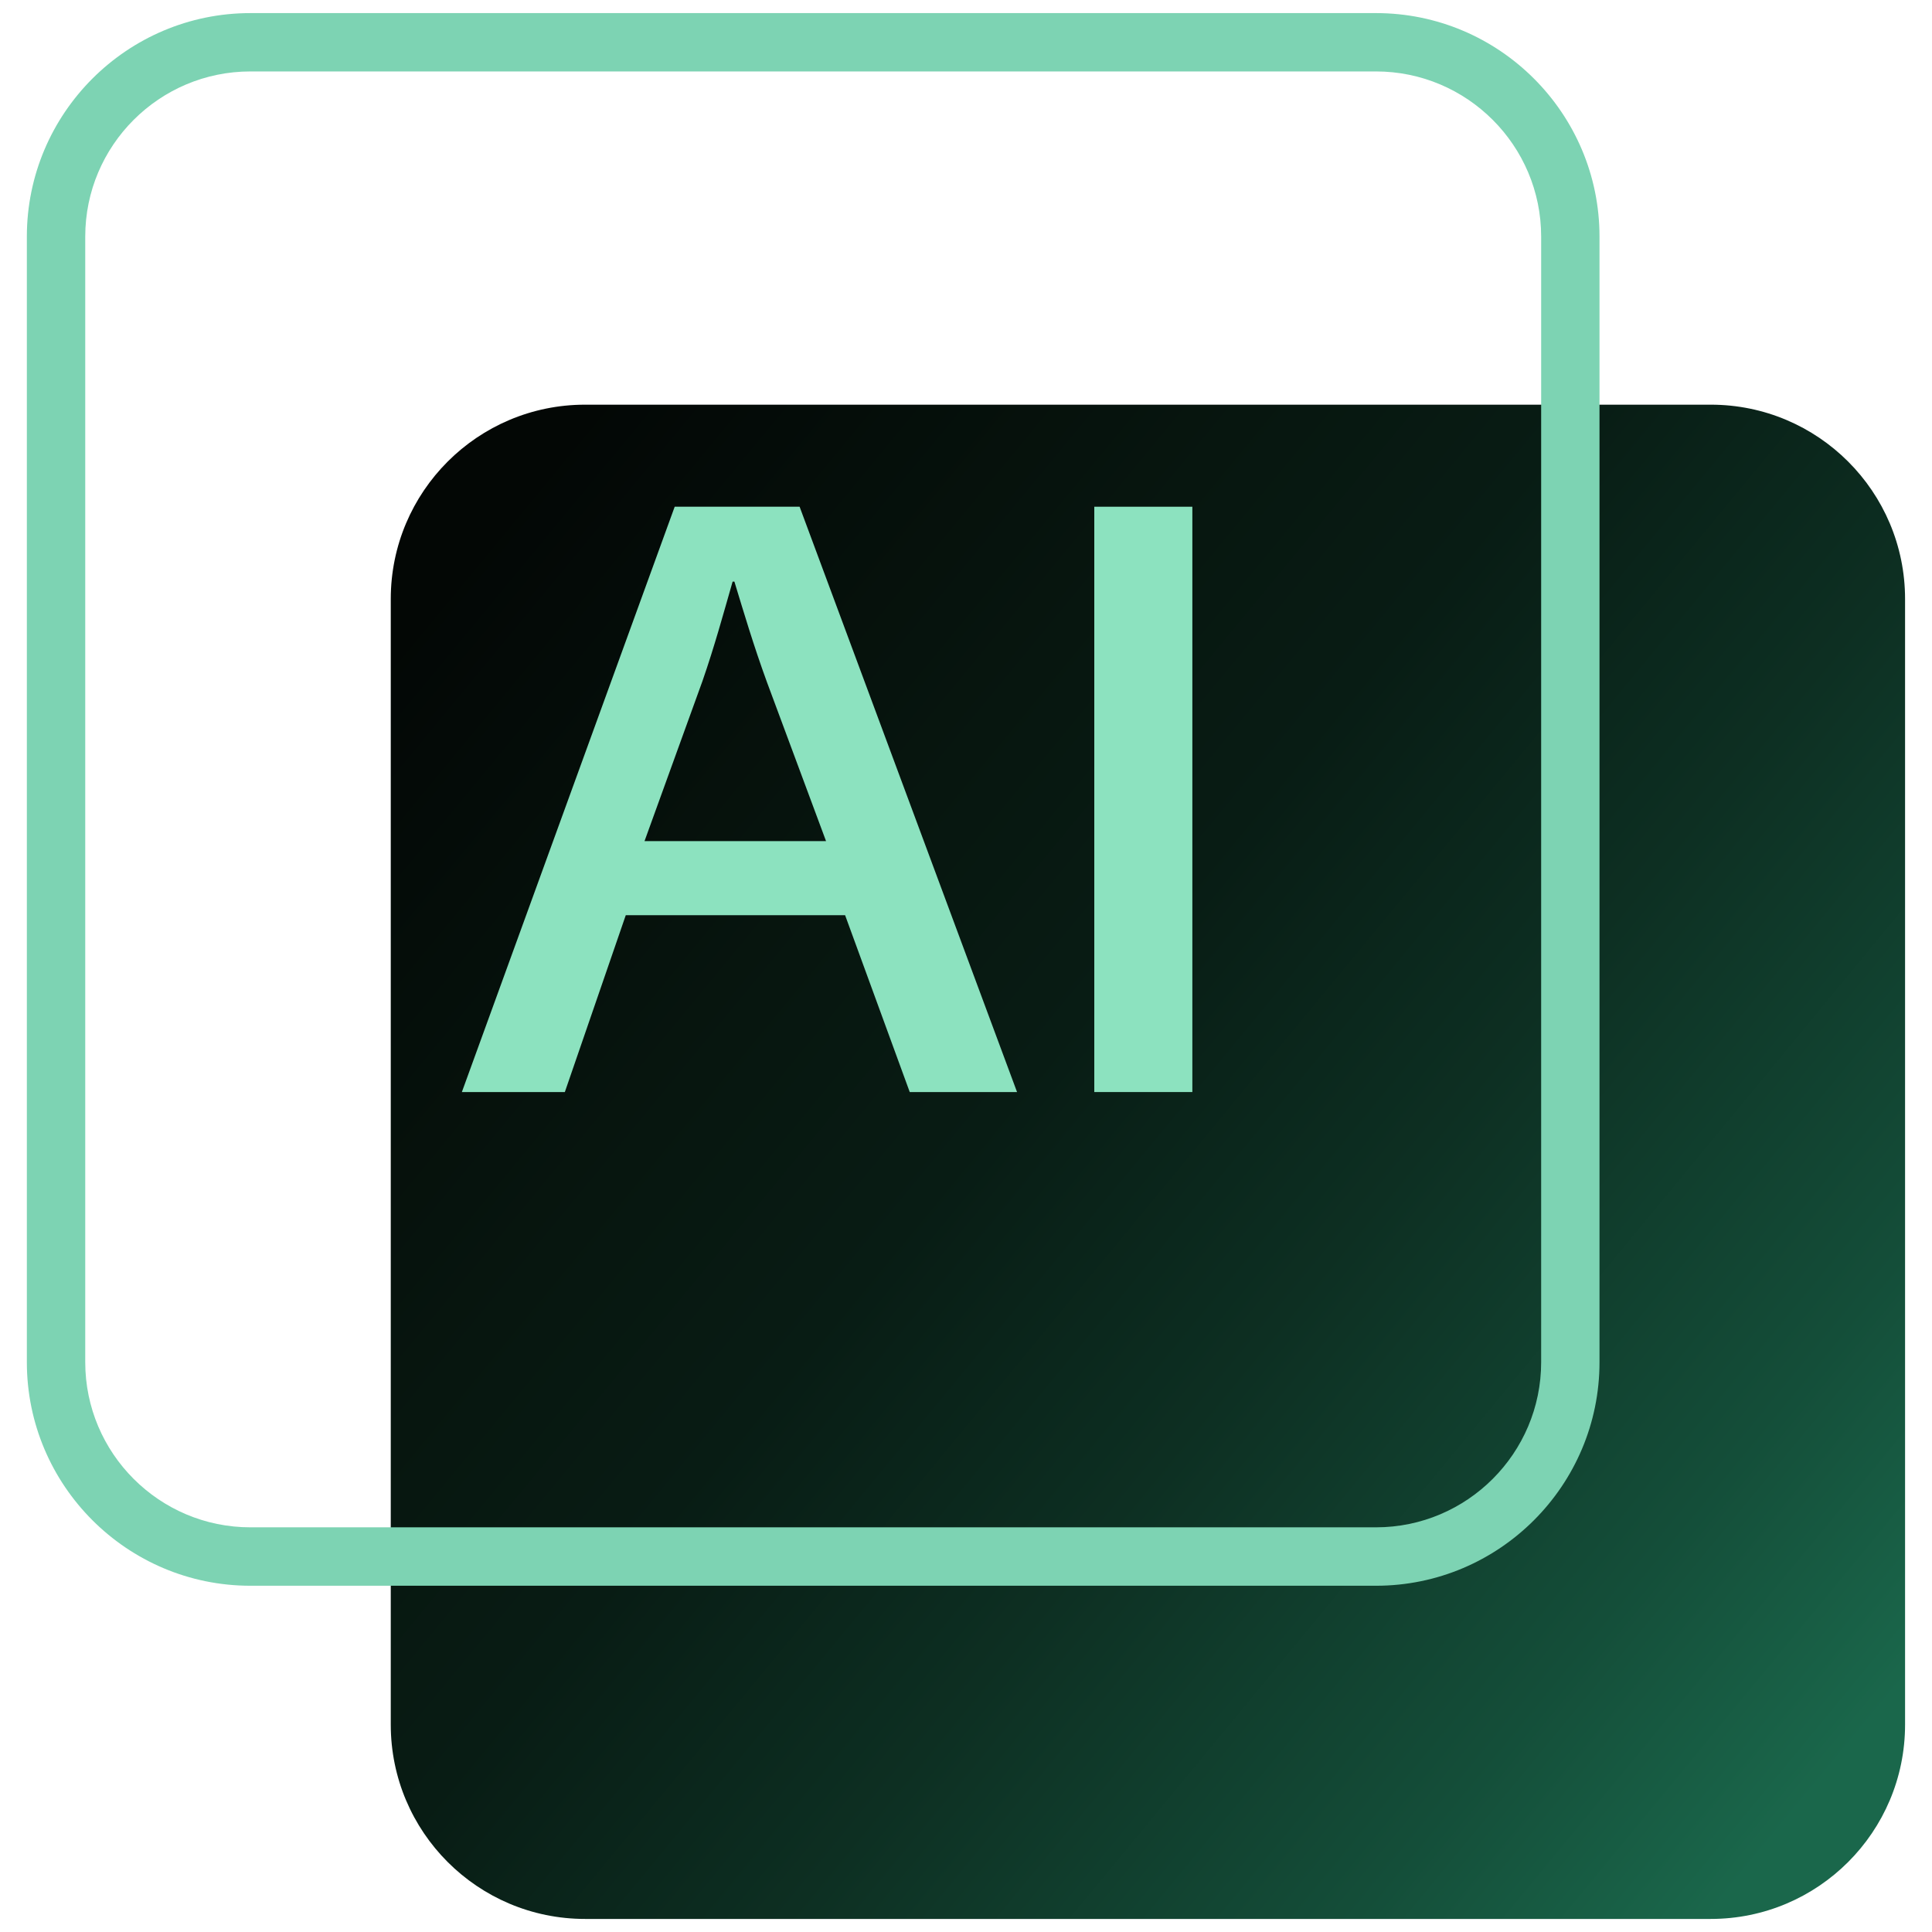
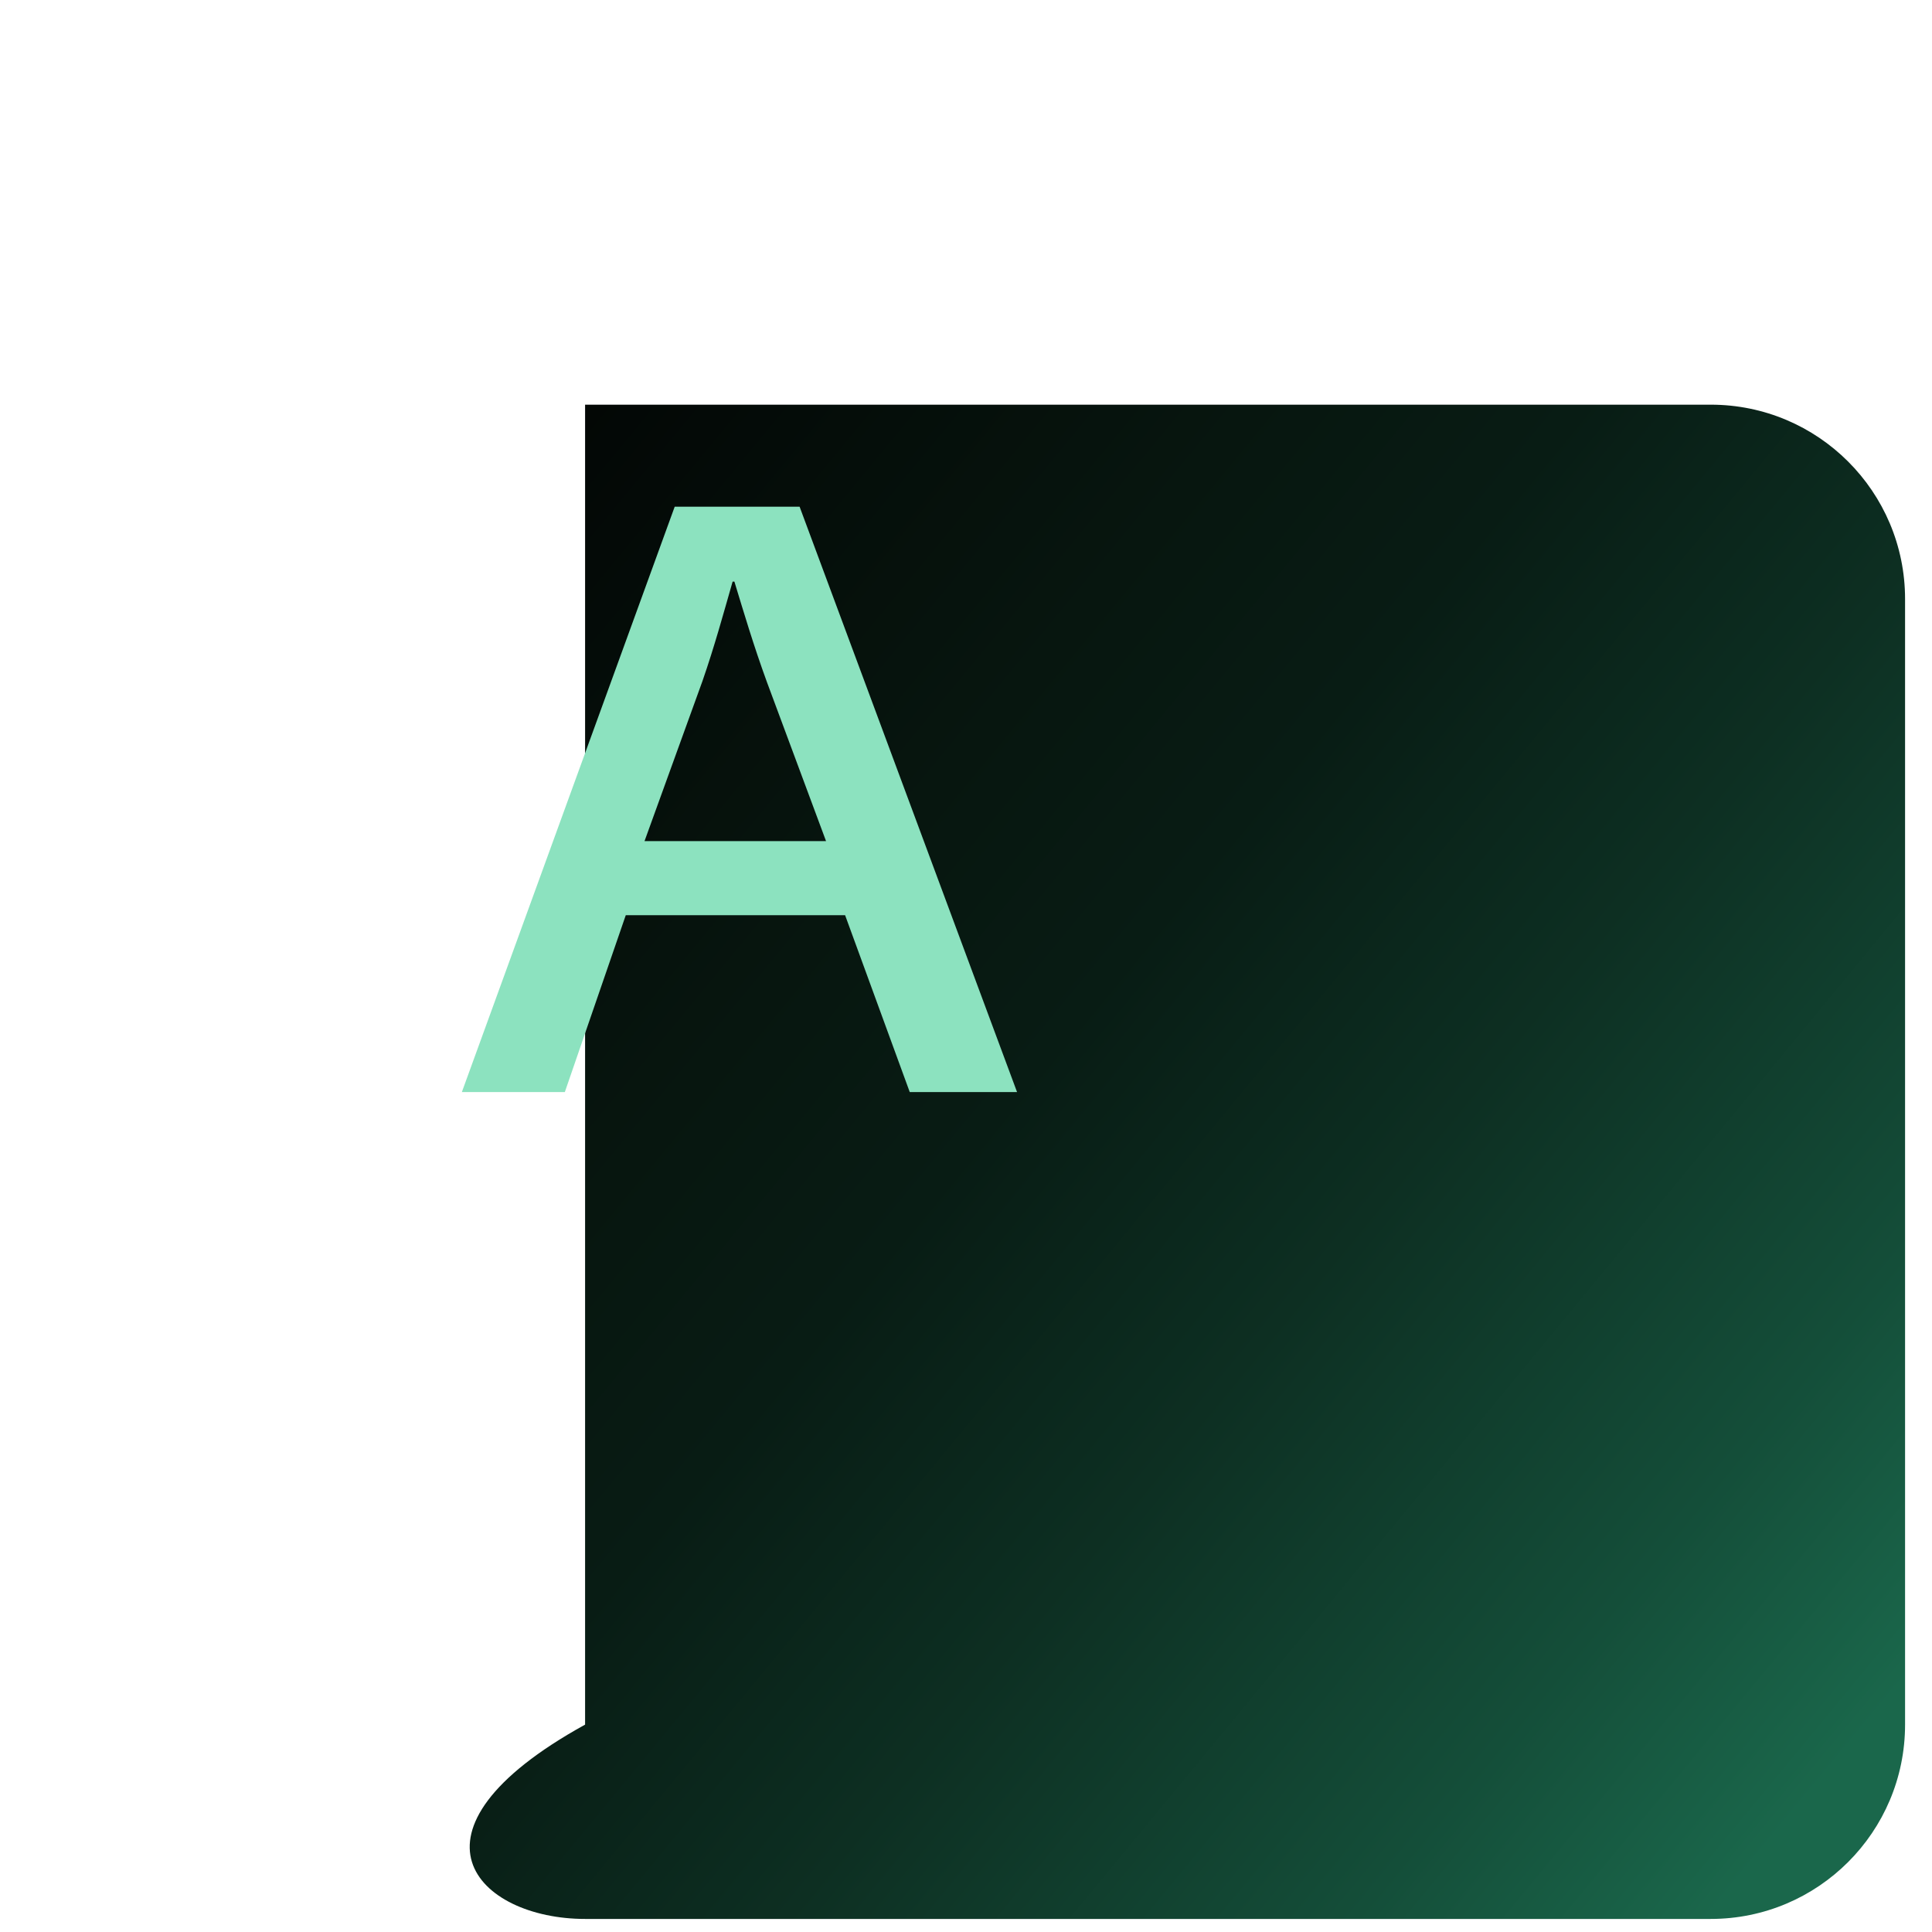
<svg xmlns="http://www.w3.org/2000/svg" width="50" height="50" viewBox="0 0 50 50" fill="none">
  <g id="Group">
-     <path id="Vector" d="M44.274 10.473H15.142C12.365 10.473 10.113 12.724 10.113 15.502V44.633C10.113 47.411 12.365 49.662 15.142 49.662H44.274C47.051 49.662 49.303 47.411 49.303 44.633V15.502C49.303 12.724 47.051 10.473 44.274 10.473Z" fill="url(#paint0_linear_739_2176)" />
-     <path id="Vector_2" d="M35.611 41.039H6.48C3.29 41.039 0.695 38.444 0.695 35.254V6.123C0.695 2.933 3.29 0.339 6.48 0.339H35.611C38.8 0.339 41.395 2.933 41.395 6.123V35.254C41.395 38.444 38.8 41.039 35.611 41.039ZM6.48 1.849C4.123 1.849 2.206 3.766 2.206 6.122V35.253C2.206 37.61 4.123 39.527 6.48 39.527H35.611C37.967 39.527 39.885 37.61 39.885 35.253V6.122C39.885 3.766 37.968 1.849 35.611 1.849H6.48Z" fill="#7DD3B3" />
+     <path id="Vector" d="M44.274 10.473H15.142V44.633C10.113 47.411 12.365 49.662 15.142 49.662H44.274C47.051 49.662 49.303 47.411 49.303 44.633V15.502C49.303 12.724 47.051 10.473 44.274 10.473Z" fill="url(#paint0_linear_739_2176)" />
    <path id="Vector_3" d="M16.195 23.685L14.618 28.262H11.953L17.461 13.114H20.694L26.321 28.262H23.544L21.871 23.685H16.195H16.195ZM21.378 21.768L19.848 17.652C19.505 16.713 19.251 15.856 19.006 15.052H18.96C18.726 15.868 18.489 16.736 18.18 17.625L16.68 21.768H21.378Z" fill="#8CE2BF" />
-     <path id="Vector_4" d="M30.858 13.114V28.262H28.32V13.114H30.858Z" fill="#8CE2BF" />
  </g>
  <defs>
    <linearGradient id="paint0_linear_739_2176" x1="11.488" y1="15.023" x2="47.965" y2="45.142" gradientUnits="userSpaceOnUse">
      <stop stop-color="#030705" />
      <stop offset="0.28" stop-color="#07160F" />
      <stop offset="0.42" stop-color="#081C14" />
      <stop offset="0.61" stop-color="#0D2F22" />
      <stop offset="0.85" stop-color="#144E39" />
      <stop offset="1" stop-color="#1A674B" />
    </linearGradient>
  </defs>
</svg>